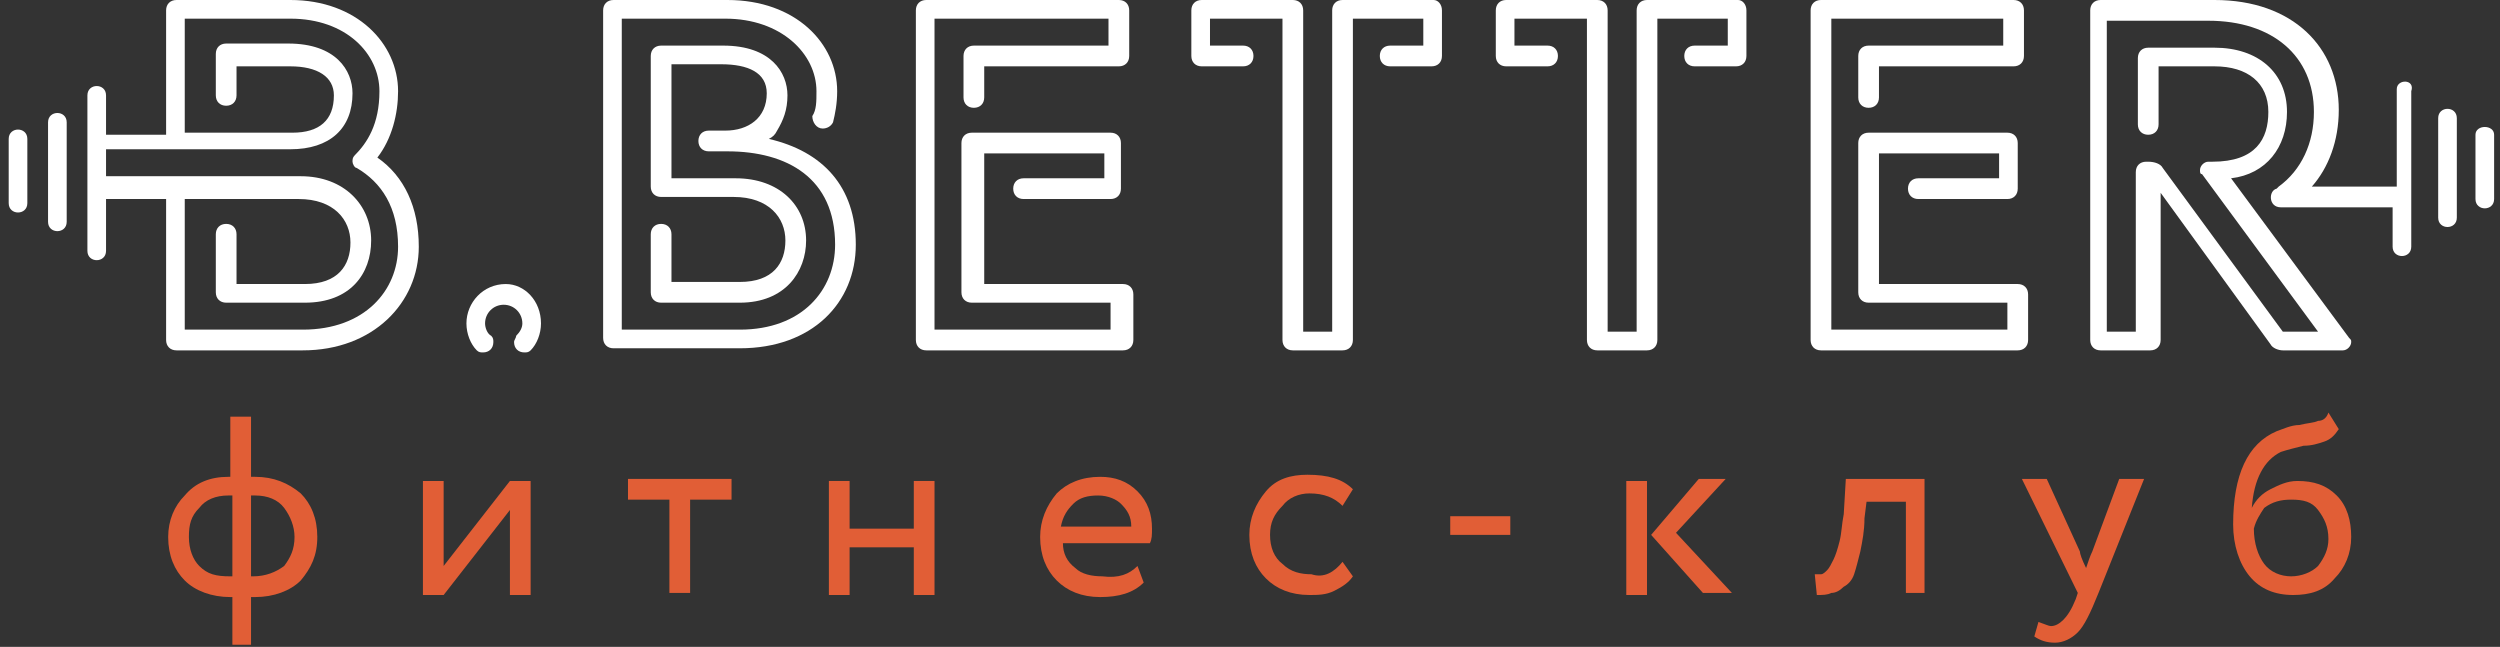
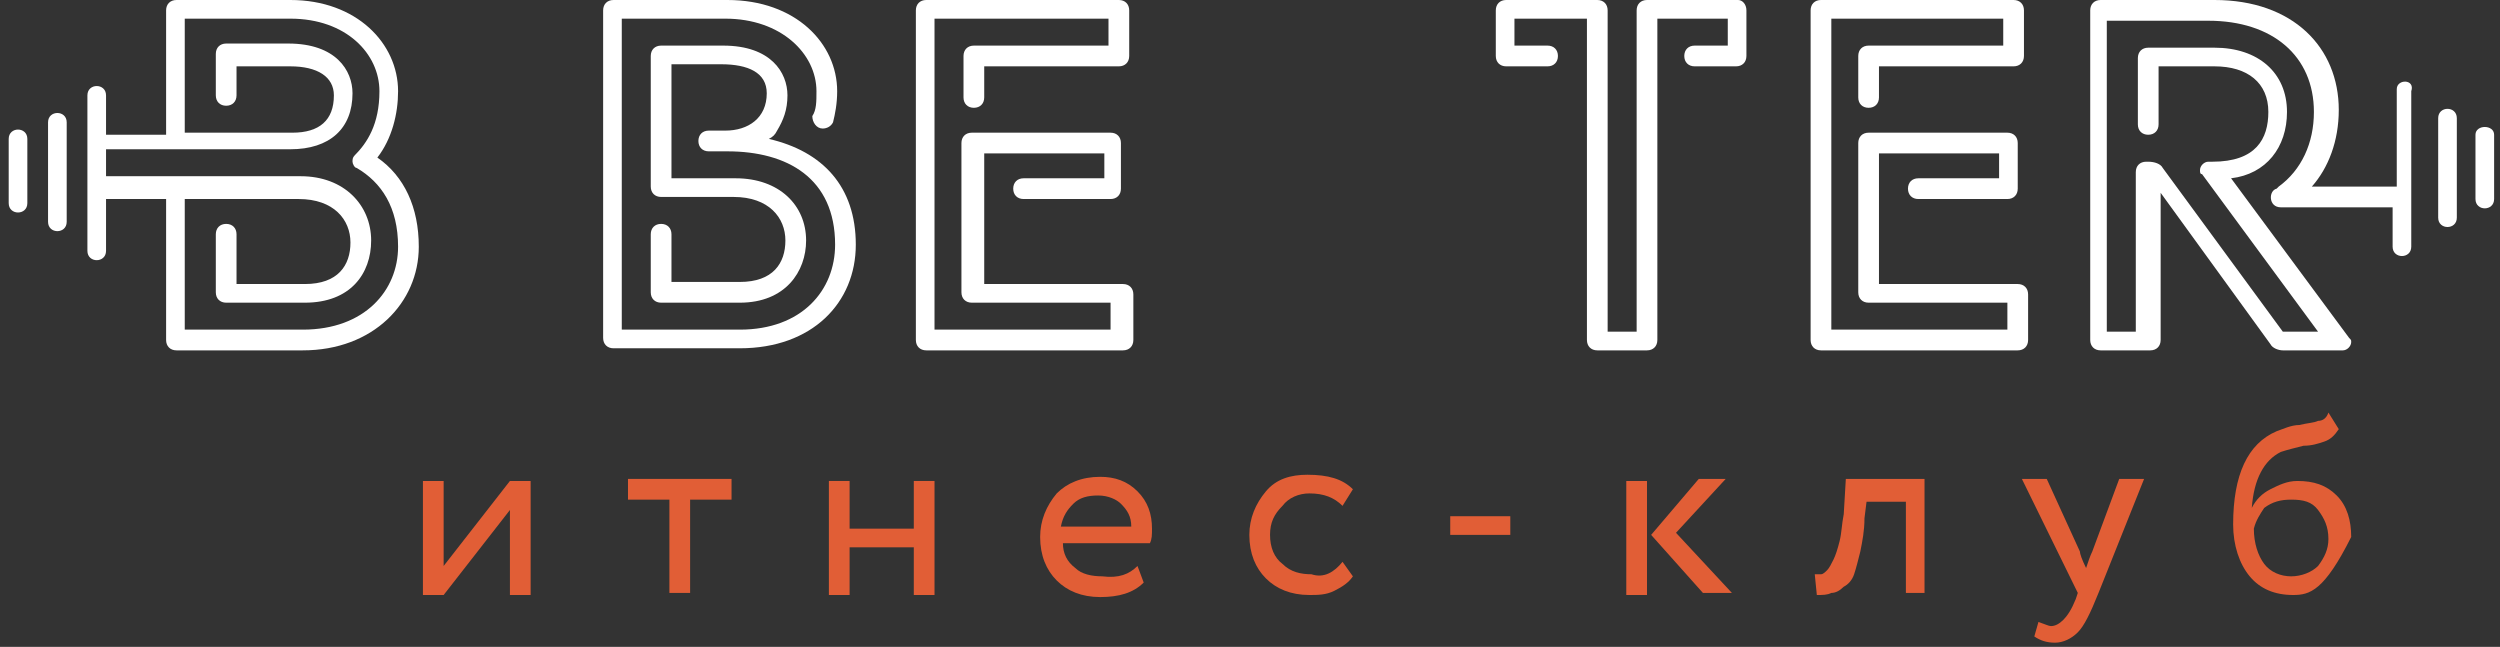
<svg xmlns="http://www.w3.org/2000/svg" viewBox="0 0 190 49.16" fill="none">
  <rect x="0" y="0" width="190" height="49.16" fill="#333333" stroke="none" />
  <g clip-path="url(#clip0_1_5)">
    <g clip-path="url(#clip1_1_5)">
      <g clip-path="url(#clip2_1_5)">
-         <path d="M17.661 49.001V45.377H17.504C16.087 45.377 14.828 44.904 14.041 44.117C13.254 43.329 12.782 42.226 12.782 40.808C12.782 39.547 13.254 38.445 14.041 37.657C14.828 36.712 15.93 36.239 17.347 36.239H17.504V31.669H19.078V36.239H19.393C20.809 36.239 21.911 36.712 22.856 37.499C23.643 38.287 24.115 39.39 24.115 40.808C24.115 42.226 23.643 43.172 22.856 44.117C22.069 44.904 20.809 45.377 19.393 45.377H19.078V49.001H17.661ZM14.356 40.808C14.356 41.754 14.671 42.541 15.143 43.014C15.772 43.644 16.402 43.802 17.504 43.802H17.661V37.657H17.347C16.402 37.657 15.615 37.972 15.143 38.602C14.513 39.233 14.356 39.863 14.356 40.808ZM19.393 37.657H19.078V43.802H19.235C20.18 43.802 20.967 43.486 21.597 43.014C22.069 42.384 22.384 41.754 22.384 40.808C22.384 40.02 22.069 39.233 21.597 38.602C21.124 37.972 20.337 37.657 19.393 37.657Z" fill="#E15E36" />
        <path d="M33.717 45.22H32.143V36.554H33.717V43.014L38.754 36.554H40.328V45.22H38.754V38.76L33.717 45.22Z" fill="#E15E36" />
        <path d="M47.727 37.972V36.397H55.597V37.972H52.449V45.062H50.875V37.972H47.727Z" fill="#E15E36" />
        <path d="M69.449 45.22V41.596H64.569V45.22H62.995V36.554H64.569V40.178H69.449V36.554H71.023V45.22H69.449Z" fill="#E15E36" />
        <path d="M86.45 43.014L86.921 44.274C86.135 45.062 85.032 45.377 83.616 45.377C82.199 45.377 81.097 44.904 80.311 44.117C79.523 43.329 79.051 42.226 79.051 40.808C79.051 39.547 79.523 38.444 80.311 37.499C81.097 36.712 82.199 36.239 83.616 36.239C84.718 36.239 85.662 36.554 86.45 37.342C87.236 38.13 87.551 39.075 87.551 40.178C87.551 40.651 87.551 40.965 87.394 41.281H80.782C80.782 42.069 81.097 42.699 81.727 43.172C82.199 43.644 82.987 43.801 83.773 43.801C85.032 43.959 85.82 43.644 86.45 43.014ZM83.459 37.657C82.671 37.657 82.042 37.814 81.57 38.287C81.097 38.76 80.782 39.233 80.626 40.02H85.977C85.977 39.233 85.662 38.76 85.19 38.287C84.875 37.972 84.245 37.657 83.459 37.657Z" fill="#E15E36" />
        <path d="M102.032 42.699L102.82 43.802C102.505 44.274 102.032 44.59 101.403 44.904C100.774 45.22 100.144 45.22 99.514 45.22C98.098 45.22 96.996 44.747 96.209 43.959C95.421 43.172 94.95 42.069 94.95 40.651C94.95 39.39 95.421 38.287 96.209 37.342C96.996 36.397 98.098 36.081 99.357 36.081C100.931 36.081 102.032 36.397 102.82 37.184L102.032 38.445C101.403 37.815 100.616 37.499 99.514 37.499C98.727 37.499 97.94 37.815 97.468 38.445C96.838 39.075 96.523 39.705 96.523 40.651C96.523 41.596 96.838 42.384 97.468 42.856C98.098 43.486 98.884 43.644 99.671 43.644C100.616 43.959 101.403 43.486 102.032 42.699Z" fill="#E15E36" />
        <path d="M110.218 40.651V39.233H114.783V40.651H110.218Z" fill="#E15E36" />
        <path d="M123.598 45.22V36.554H125.172V45.22H123.598ZM131.153 36.397L127.376 40.493L131.625 45.062H129.422L125.487 40.651L129.107 36.397H131.153Z" fill="#E15E36" />
        <path d="M144.848 45.22V38.13H141.857L141.7 39.39C141.7 40.336 141.542 41.123 141.385 41.911C141.228 42.541 141.07 43.172 140.913 43.644C140.755 44.117 140.44 44.432 140.125 44.59C139.811 44.904 139.496 45.062 139.181 45.062C138.867 45.22 138.552 45.22 138.079 45.22L137.922 43.644C138.079 43.644 138.237 43.644 138.394 43.644C138.552 43.644 138.709 43.486 138.867 43.329C139.024 43.172 139.181 42.856 139.339 42.541C139.496 42.226 139.654 41.754 139.811 41.123C139.968 40.493 139.968 39.863 140.125 39.075L140.283 36.397H146.264V45.062H144.848V45.22Z" fill="#E15E36" />
        <path d="M162.951 36.397L159.487 45.062C158.857 46.638 158.385 47.583 157.913 48.056C157.44 48.529 156.811 48.844 156.182 48.844C155.552 48.844 155.079 48.686 154.607 48.371L154.922 47.268C155.394 47.425 155.709 47.583 155.867 47.583C156.182 47.583 156.496 47.425 156.811 47.111C157.126 46.795 157.44 46.323 157.756 45.535L157.913 45.062L153.663 36.397H155.552L158.07 41.911C158.07 42.069 158.228 42.541 158.543 43.172C158.7 42.699 158.857 42.226 159.015 41.911L161.061 36.397H162.951Z" fill="#E15E36" />
-         <path d="M176.96 31.355L177.747 32.615C177.432 33.087 177.117 33.403 176.645 33.56C176.173 33.718 175.7 33.876 175.07 33.876C174.441 34.033 173.811 34.191 173.339 34.348C172.079 34.978 171.293 36.396 171.136 38.602C171.451 37.972 171.923 37.499 172.552 37.184C173.182 36.869 173.811 36.554 174.599 36.554C175.857 36.554 176.802 36.869 177.589 37.657C178.376 38.445 178.691 39.547 178.691 40.808C178.691 42.069 178.219 43.172 177.432 43.959C176.645 44.904 175.543 45.22 174.284 45.22C172.867 45.22 171.765 44.747 170.978 43.802C170.191 42.856 169.719 41.438 169.719 39.863C169.719 36.081 170.821 33.718 173.024 32.773C173.496 32.615 174.126 32.3 174.756 32.3C175.385 32.142 175.857 32.142 176.173 31.985C176.487 31.985 176.802 31.827 176.96 31.355ZM171.293 40.178C171.293 41.281 171.608 42.226 172.079 42.856C172.552 43.486 173.339 43.802 174.126 43.802C174.913 43.802 175.7 43.486 176.173 43.014C176.645 42.384 176.96 41.754 176.96 40.966C176.96 40.02 176.645 39.39 176.173 38.76C175.7 38.13 175.07 37.972 174.126 37.972C173.339 37.972 172.709 38.13 172.079 38.602C171.765 39.075 171.451 39.547 171.293 40.178Z" fill="#E15E36" />
-         <path d="M41.115 24.579C41.115 25.367 40.8 26.155 40.328 26.628C40.171 26.785 40.014 26.785 39.856 26.785C39.384 26.785 39.069 26.47 39.069 25.997C39.069 25.84 39.227 25.682 39.227 25.525C39.541 25.209 39.699 24.894 39.699 24.579C39.699 23.792 39.069 23.161 38.282 23.161C37.495 23.161 36.865 23.792 36.865 24.579C36.865 24.894 37.023 25.367 37.337 25.525C37.495 25.682 37.495 25.84 37.495 25.997C37.495 26.47 37.18 26.785 36.708 26.785C36.55 26.785 36.393 26.785 36.236 26.628C35.764 26.155 35.449 25.367 35.449 24.579C35.449 23.004 36.708 21.586 38.44 21.586C39.856 21.586 41.115 22.846 41.115 24.579Z" fill="white" />
+         <path d="M176.96 31.355L177.747 32.615C177.432 33.087 177.117 33.403 176.645 33.56C176.173 33.718 175.7 33.876 175.07 33.876C174.441 34.033 173.811 34.191 173.339 34.348C172.079 34.978 171.293 36.396 171.136 38.602C171.451 37.972 171.923 37.499 172.552 37.184C173.182 36.869 173.811 36.554 174.599 36.554C175.857 36.554 176.802 36.869 177.589 37.657C178.376 38.445 178.691 39.547 178.691 40.808C176.645 44.904 175.543 45.22 174.284 45.22C172.867 45.22 171.765 44.747 170.978 43.802C170.191 42.856 169.719 41.438 169.719 39.863C169.719 36.081 170.821 33.718 173.024 32.773C173.496 32.615 174.126 32.3 174.756 32.3C175.385 32.142 175.857 32.142 176.173 31.985C176.487 31.985 176.802 31.827 176.96 31.355ZM171.293 40.178C171.293 41.281 171.608 42.226 172.079 42.856C172.552 43.486 173.339 43.802 174.126 43.802C174.913 43.802 175.7 43.486 176.173 43.014C176.645 42.384 176.96 41.754 176.96 40.966C176.96 40.02 176.645 39.39 176.173 38.76C175.7 38.13 175.07 37.972 174.126 37.972C173.339 37.972 172.709 38.13 172.079 38.602C171.765 39.075 171.451 39.547 171.293 40.178Z" fill="#E15E36" />
        <path d="M65.041 18.592C65.041 23.004 61.736 26.47 56.227 26.47H46.625C46.153 26.47 45.838 26.155 45.838 25.682V0.788C45.838 0.315 46.153 0 46.625 0H55.282C60.477 0 63.625 3.309 63.625 6.933C63.625 7.878 63.468 8.666 63.31 9.296C63.153 9.611 62.838 9.769 62.523 9.769C62.051 9.769 61.736 9.296 61.736 8.823C62.051 8.351 62.051 7.72 62.051 6.933C62.051 4.097 59.375 1.418 55.125 1.418H47.255V25.052H56.227C60.949 25.052 63.468 22.058 63.468 18.592C63.468 13.55 59.847 11.502 55.282 11.502H53.865C53.393 11.502 53.078 11.187 53.078 10.714C53.078 10.241 53.393 9.926 53.865 9.926H55.125C56.856 9.926 58.273 8.981 58.273 7.09C58.273 5.515 56.856 4.884 54.81 4.884H51.032V13.55H55.912C59.218 13.55 61.264 15.598 61.264 18.277C61.264 20.64 59.69 23.004 56.227 23.004H50.245C49.773 23.004 49.458 22.689 49.458 22.216V17.804C49.458 17.332 49.773 17.016 50.245 17.016C50.717 17.016 51.032 17.332 51.032 17.804V21.428H56.227C58.745 21.428 59.69 20.01 59.69 18.277C59.69 16.544 58.431 14.968 55.755 14.968H50.245C49.773 14.968 49.458 14.653 49.458 14.18V4.254C49.458 3.781 49.773 3.466 50.245 3.466H54.968C58.588 3.466 59.847 5.515 59.847 7.248C59.847 8.351 59.532 9.138 59.06 9.926C58.903 10.241 58.745 10.399 58.431 10.557C62.523 11.502 65.041 14.18 65.041 18.592Z" fill="white" />
        <path d="M85.347 21.586C85.82 21.586 86.135 21.901 86.135 22.373V25.84C86.135 26.312 85.82 26.628 85.347 26.628H70.394C69.921 26.628 69.606 26.312 69.606 25.84V0.788C69.606 0.315 69.921 0 70.394 0H85.032C85.505 0 85.82 0.315 85.82 0.788V4.254C85.82 4.727 85.505 5.042 85.032 5.042H74.801V7.405C74.801 7.878 74.486 8.193 74.014 8.193C73.542 8.193 73.227 7.878 73.227 7.405V4.254C73.227 3.781 73.542 3.466 74.014 3.466H84.245V1.418H71.023V25.052H84.403V23.004H73.856C73.384 23.004 73.069 22.689 73.069 22.216V10.872C73.069 10.399 73.384 10.084 73.856 10.084H84.403C84.875 10.084 85.19 10.399 85.19 10.872V14.338C85.19 14.811 84.875 15.126 84.403 15.126H77.791C77.32 15.126 77.005 14.811 77.005 14.338C77.005 13.865 77.32 13.55 77.791 13.55H83.93V11.659H74.801V21.586H85.347Z" fill="white" />
-         <path d="M109.588 0.788V4.254C109.588 4.727 109.274 5.042 108.801 5.042H105.653C105.181 5.042 104.866 4.727 104.866 4.254C104.866 3.781 105.181 3.466 105.653 3.466H108.171V1.418H102.82V25.84C102.82 26.312 102.505 26.628 102.032 26.628H98.255C97.783 26.628 97.468 26.312 97.468 25.84V1.418H91.959V3.466H94.477C94.95 3.466 95.264 3.781 95.264 4.254C95.264 4.727 94.95 5.042 94.477 5.042H91.329C90.857 5.042 90.542 4.727 90.542 4.254V0.788C90.542 0.315 90.857 0 91.329 0H98.255C98.727 0 99.042 0.315 99.042 0.788V25.209H101.246V0.788C101.246 0.315 101.561 0 102.032 0H108.959C109.274 0 109.588 0.315 109.588 0.788Z" fill="white" />
        <path d="M132.728 0.788V4.254C132.728 4.727 132.413 5.042 131.94 5.042H128.792C128.32 5.042 128.005 4.727 128.005 4.254C128.005 3.781 128.32 3.466 128.792 3.466H131.311V1.418H125.959V25.84C125.959 26.312 125.644 26.628 125.172 26.628H121.394C120.922 26.628 120.607 26.312 120.607 25.84V1.418H115.098V3.466H117.616C118.088 3.466 118.403 3.781 118.403 4.254C118.403 4.727 118.088 5.042 117.616 5.042H114.468C113.996 5.042 113.681 4.727 113.681 4.254V0.788C113.681 0.315 113.996 0 114.468 0H121.394C121.867 0 122.181 0.315 122.181 0.788V25.209H124.385V0.788C124.385 0.315 124.7 0 125.172 0H132.098C132.413 0 132.728 0.315 132.728 0.788Z" fill="white" />
        <path d="M153.348 21.586C153.821 21.586 154.136 21.901 154.136 22.373V25.84C154.136 26.312 153.821 26.628 153.348 26.628H138.394C137.922 26.628 137.607 26.312 137.607 25.84V0.788C137.607 0.315 137.922 0 138.394 0H153.034C153.506 0 153.821 0.315 153.821 0.788V4.254C153.821 4.727 153.506 5.042 153.034 5.042H142.802V7.405C142.802 7.878 142.487 8.193 142.015 8.193C141.542 8.193 141.228 7.878 141.228 7.405V4.254C141.228 3.781 141.542 3.466 142.015 3.466H152.246V1.418H139.181V25.052H152.561V23.004H142.015C141.542 23.004 141.228 22.689 141.228 22.216V10.872C141.228 10.399 141.542 10.084 142.015 10.084H152.561C153.034 10.084 153.348 10.399 153.348 10.872V14.338C153.348 14.811 153.034 15.126 152.561 15.126H145.792C145.321 15.126 145.006 14.811 145.006 14.338C145.006 13.865 145.321 13.55 145.792 13.55H151.931V11.659H142.802V21.586H153.348Z" fill="white" />
        <path d="M28.68 11.975C29.782 10.557 30.254 8.666 30.254 6.933C30.254 3.309 27.106 0 22.069 0H13.411C12.939 0 12.624 0.315 12.624 0.788V10.241C11.05 10.241 9.633 10.241 8.059 10.241C8.059 9.296 8.059 8.193 8.059 7.248C8.059 6.302 6.643 6.302 6.643 7.248C6.643 11.187 6.643 15.126 6.643 19.065C6.643 20.01 8.059 20.01 8.059 19.065C8.059 17.804 8.059 16.544 8.059 15.126C9.633 15.126 11.05 15.126 12.624 15.126V25.84C12.624 26.312 12.939 26.628 13.411 26.628H23.013C28.365 26.628 31.828 23.004 31.828 18.75C31.828 15.756 30.726 13.393 28.68 11.975ZM23.013 25.052H14.041V15.126H22.698C25.375 15.126 26.634 16.701 26.634 18.434C26.634 20.168 25.689 21.586 23.171 21.586H17.976V17.804C17.976 17.332 17.661 17.016 17.189 17.016C16.717 17.016 16.402 17.332 16.402 17.804V22.216C16.402 22.689 16.717 23.004 17.189 23.004H23.171C26.634 23.004 28.208 20.798 28.208 18.277C28.208 15.598 26.162 13.393 22.856 13.393H13.411C13.411 13.393 13.411 13.393 13.254 13.393C11.522 13.393 9.791 13.393 8.059 13.393C8.059 12.762 8.059 11.975 8.059 11.344C9.791 11.344 11.522 11.344 13.254 11.344C13.254 11.344 13.254 11.344 13.411 11.344H22.069C25.06 11.344 26.791 9.769 26.791 7.09C26.791 5.357 25.532 3.309 21.911 3.309H17.189C16.717 3.309 16.402 3.624 16.402 4.097V7.248C16.402 7.72 16.717 8.036 17.189 8.036C17.661 8.036 17.976 7.72 17.976 7.248V5.042H22.069C24.115 5.042 25.375 5.83 25.375 7.248C25.375 9.138 24.273 10.084 22.226 10.084H14.041V1.418H22.069C26.319 1.418 28.837 4.097 28.837 6.933C28.837 9.454 27.893 10.872 26.948 11.817C26.791 11.975 26.791 12.132 26.791 12.29C26.791 12.447 26.948 12.762 27.106 12.762C28.995 13.865 30.254 15.756 30.254 18.75C30.254 22.058 27.735 25.052 23.013 25.052Z" fill="white" />
        <path d="M3.652 9.296C3.652 11.817 3.652 14.338 3.652 16.859C3.652 17.804 5.069 17.804 5.069 16.859C5.069 14.338 5.069 11.817 5.069 9.296C5.069 8.351 3.652 8.351 3.652 9.296Z" fill="white" />
        <path d="M0.661 10.556C0.661 12.132 0.661 13.865 0.661 15.441C0.661 16.386 2.078 16.386 2.078 15.441C2.078 13.865 2.078 12.132 2.078 10.556C2.078 9.611 0.661 9.611 0.661 10.556Z" fill="white" />
        <path d="M182.154 6.775C182.154 9.296 182.154 11.659 182.154 14.18C179.006 14.18 177.905 14.18 175.7 14.18C176.96 12.762 177.747 10.714 177.747 8.351C177.747 3.624 174.284 0 168.302 0H159.645C159.173 0 158.857 0.315 158.857 0.788V25.84C158.857 26.312 159.173 26.628 159.645 26.628H163.422C163.894 26.628 164.209 26.312 164.209 25.84V14.653L172.552 26.155C172.709 26.47 173.182 26.628 173.496 26.628H178.062C178.376 26.628 178.691 26.312 178.691 25.997C178.691 25.84 178.691 25.84 178.534 25.682L169.561 13.55C172.237 13.235 173.811 11.187 173.811 8.508C173.811 5.515 171.608 3.624 168.302 3.624H163.265C162.793 3.624 162.478 3.939 162.478 4.412V9.454C162.478 9.926 162.793 10.241 163.265 10.241C163.737 10.241 164.052 9.926 164.052 9.454V5.042H168.302C170.821 5.042 172.394 6.302 172.394 8.508C172.394 10.556 171.451 12.29 168.145 12.29H167.83C167.515 12.29 167.2 12.605 167.2 12.92C167.2 13.077 167.2 13.235 167.357 13.235L176.173 25.209H173.496L164.367 12.762C164.209 12.447 163.737 12.29 163.265 12.29H163.108C162.636 12.29 162.321 12.605 162.321 13.078V25.209H160.117V1.576H167.83C172.709 1.576 175.857 4.254 175.857 8.508C175.857 10.872 174.913 12.92 173.182 14.18L173.024 14.338C172.394 14.495 172.394 15.756 173.339 15.756C177.274 15.756 177.905 15.756 181.839 15.756C181.839 16.701 181.839 17.804 181.839 18.75C181.839 19.695 183.256 19.695 183.256 18.75C183.256 14.811 183.256 10.872 183.256 6.933C183.571 5.987 182.154 5.987 182.154 6.775Z" fill="white" />
        <path d="M185.302 8.981C185.302 11.502 185.302 14.023 185.302 16.544C185.302 17.489 186.719 17.489 186.719 16.544C186.719 14.023 186.719 11.502 186.719 8.981C186.719 8.035 185.302 8.035 185.302 8.981Z" fill="white" />
        <path d="M188.136 10.241C188.136 11.817 188.136 13.55 188.136 15.126C188.136 16.071 189.553 16.071 189.553 15.126C189.553 13.55 189.553 11.817 189.553 10.241C189.553 9.454 188.136 9.454 188.136 10.241Z" fill="white" />
      </g>
    </g>
  </g>
  <defs>
    <clipPath id="clip0_1_5">
      <rect width="47.5" height="12.29" fill="white" transform="scale(4)" />
    </clipPath>
    <clipPath id="clip1_1_5">
      <rect width="47.5" height="12.29" fill="white" transform="scale(4)" />
    </clipPath>
    <clipPath id="clip2_1_5">
      <rect width="47.499" height="12.29" fill="white" transform="matrix(4 0 0 4 0.007 0)" />
    </clipPath>
  </defs>
</svg>